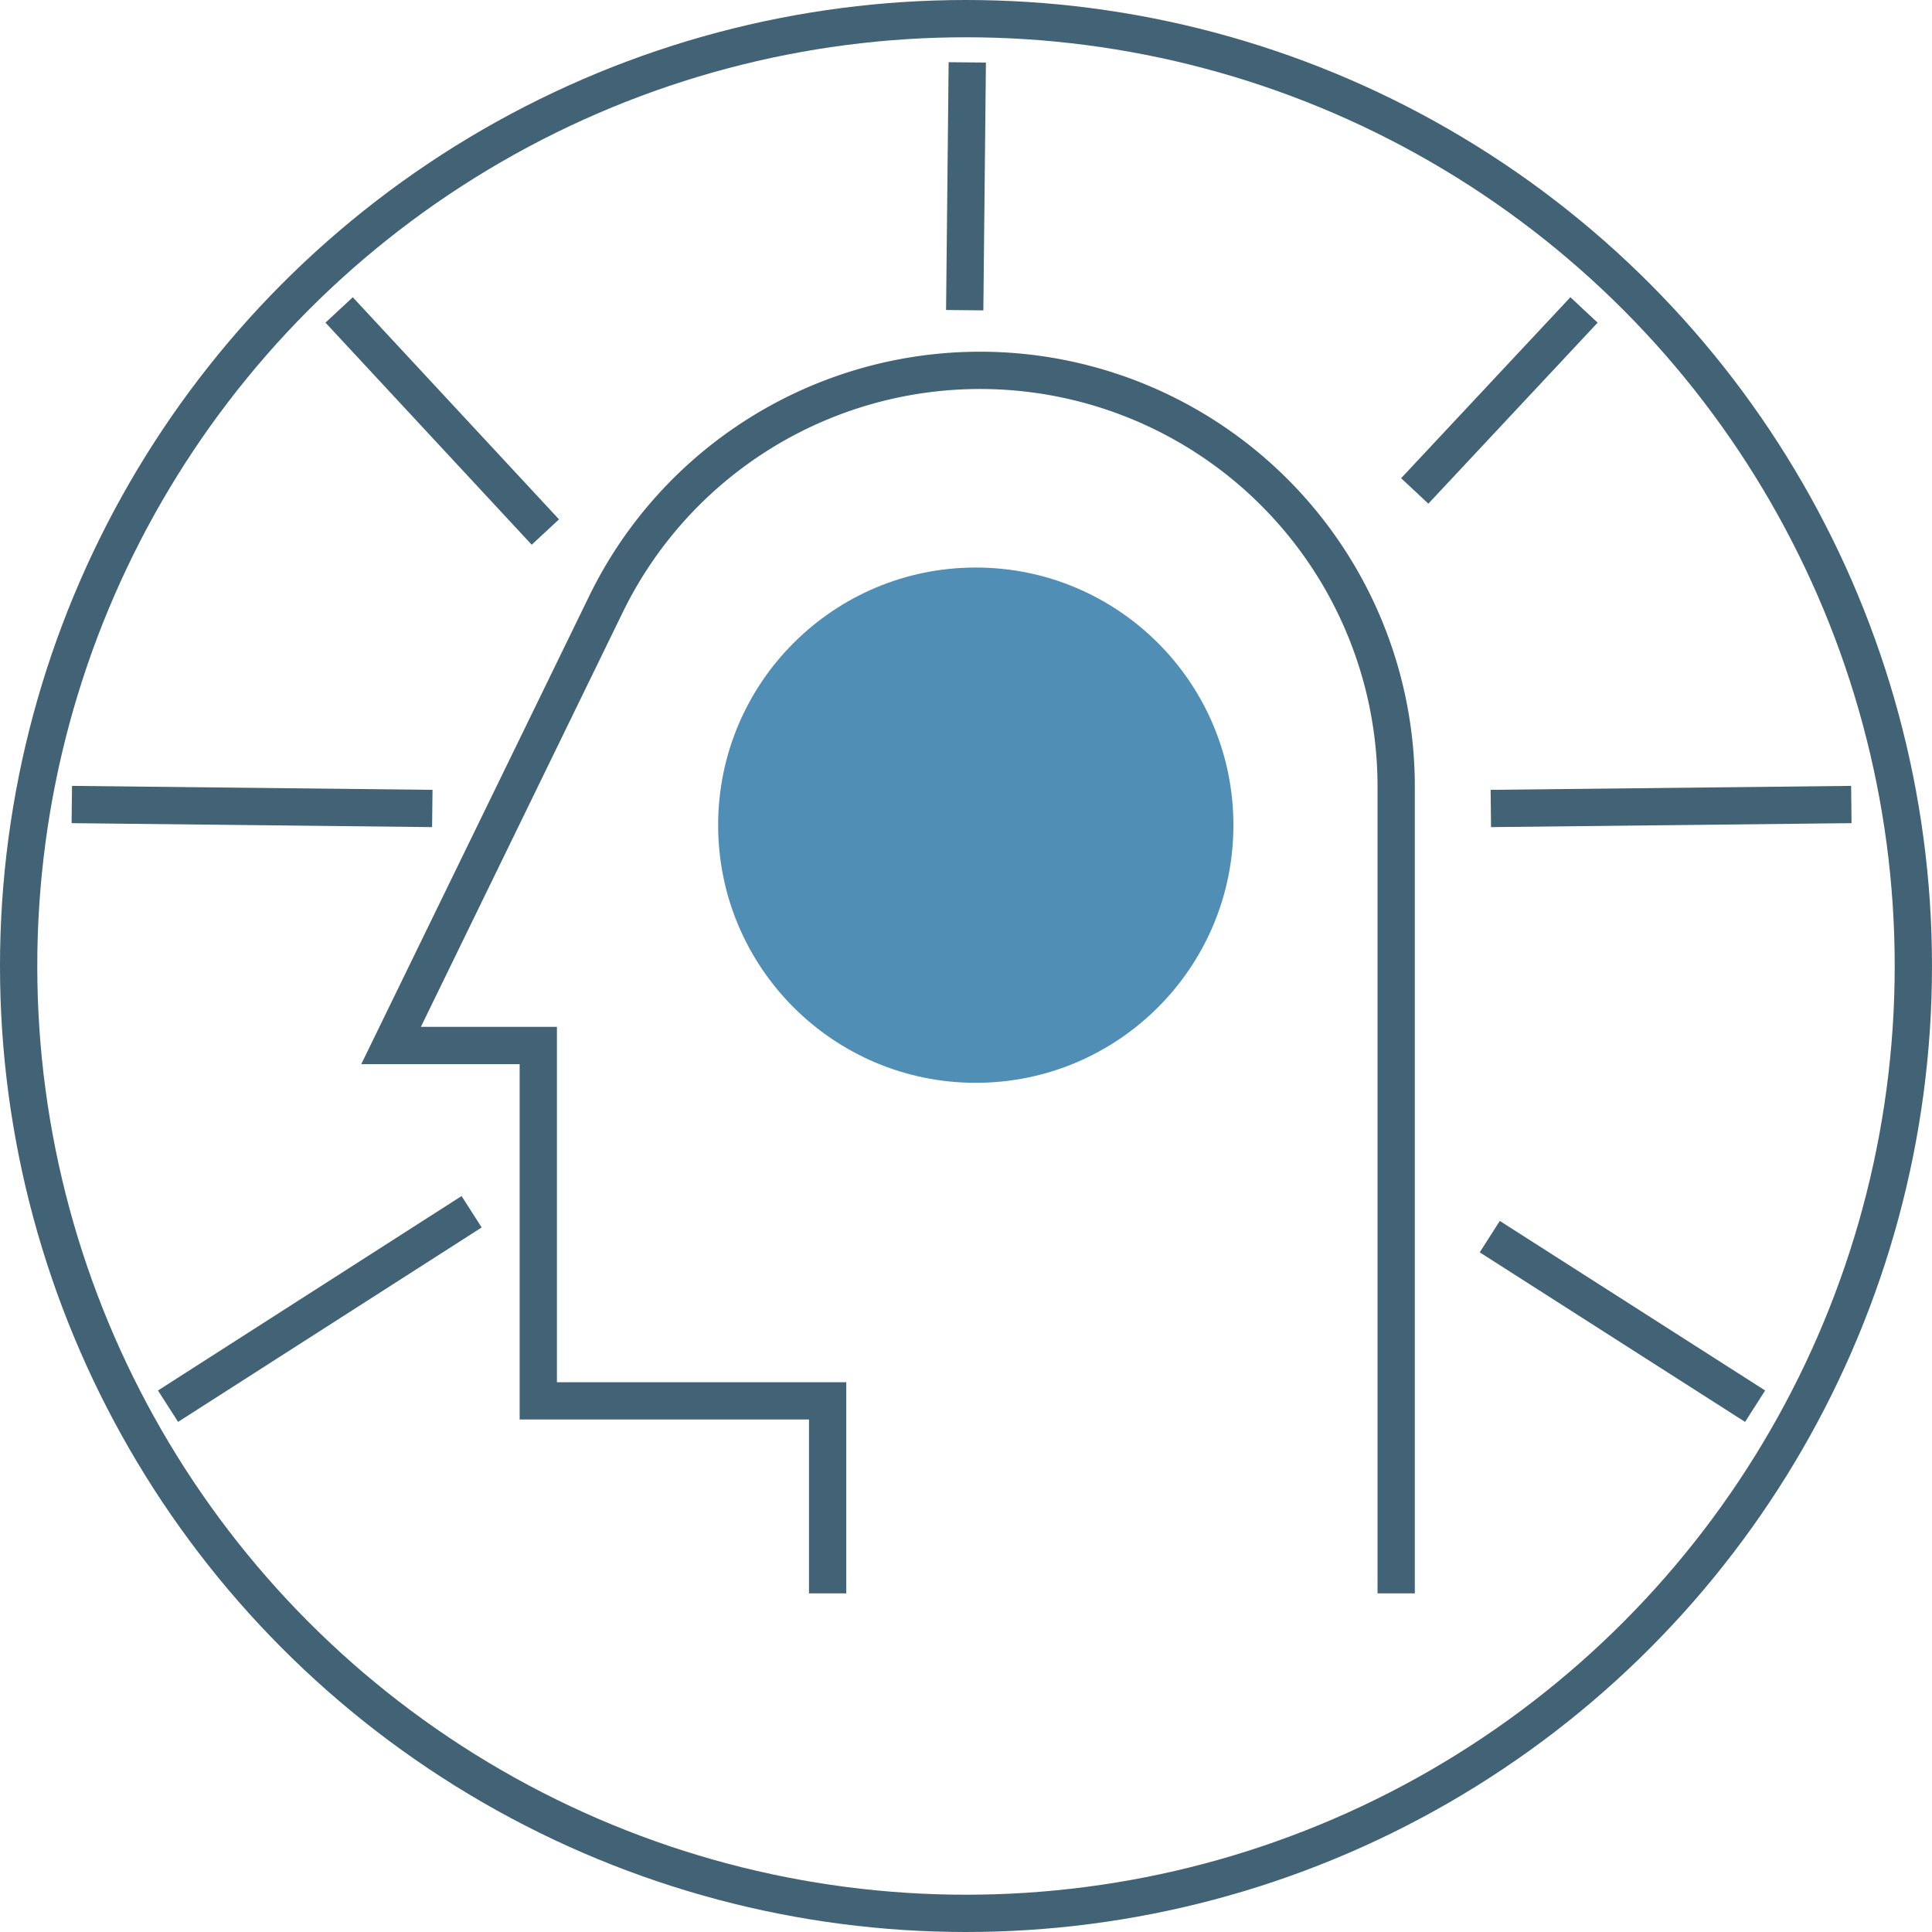
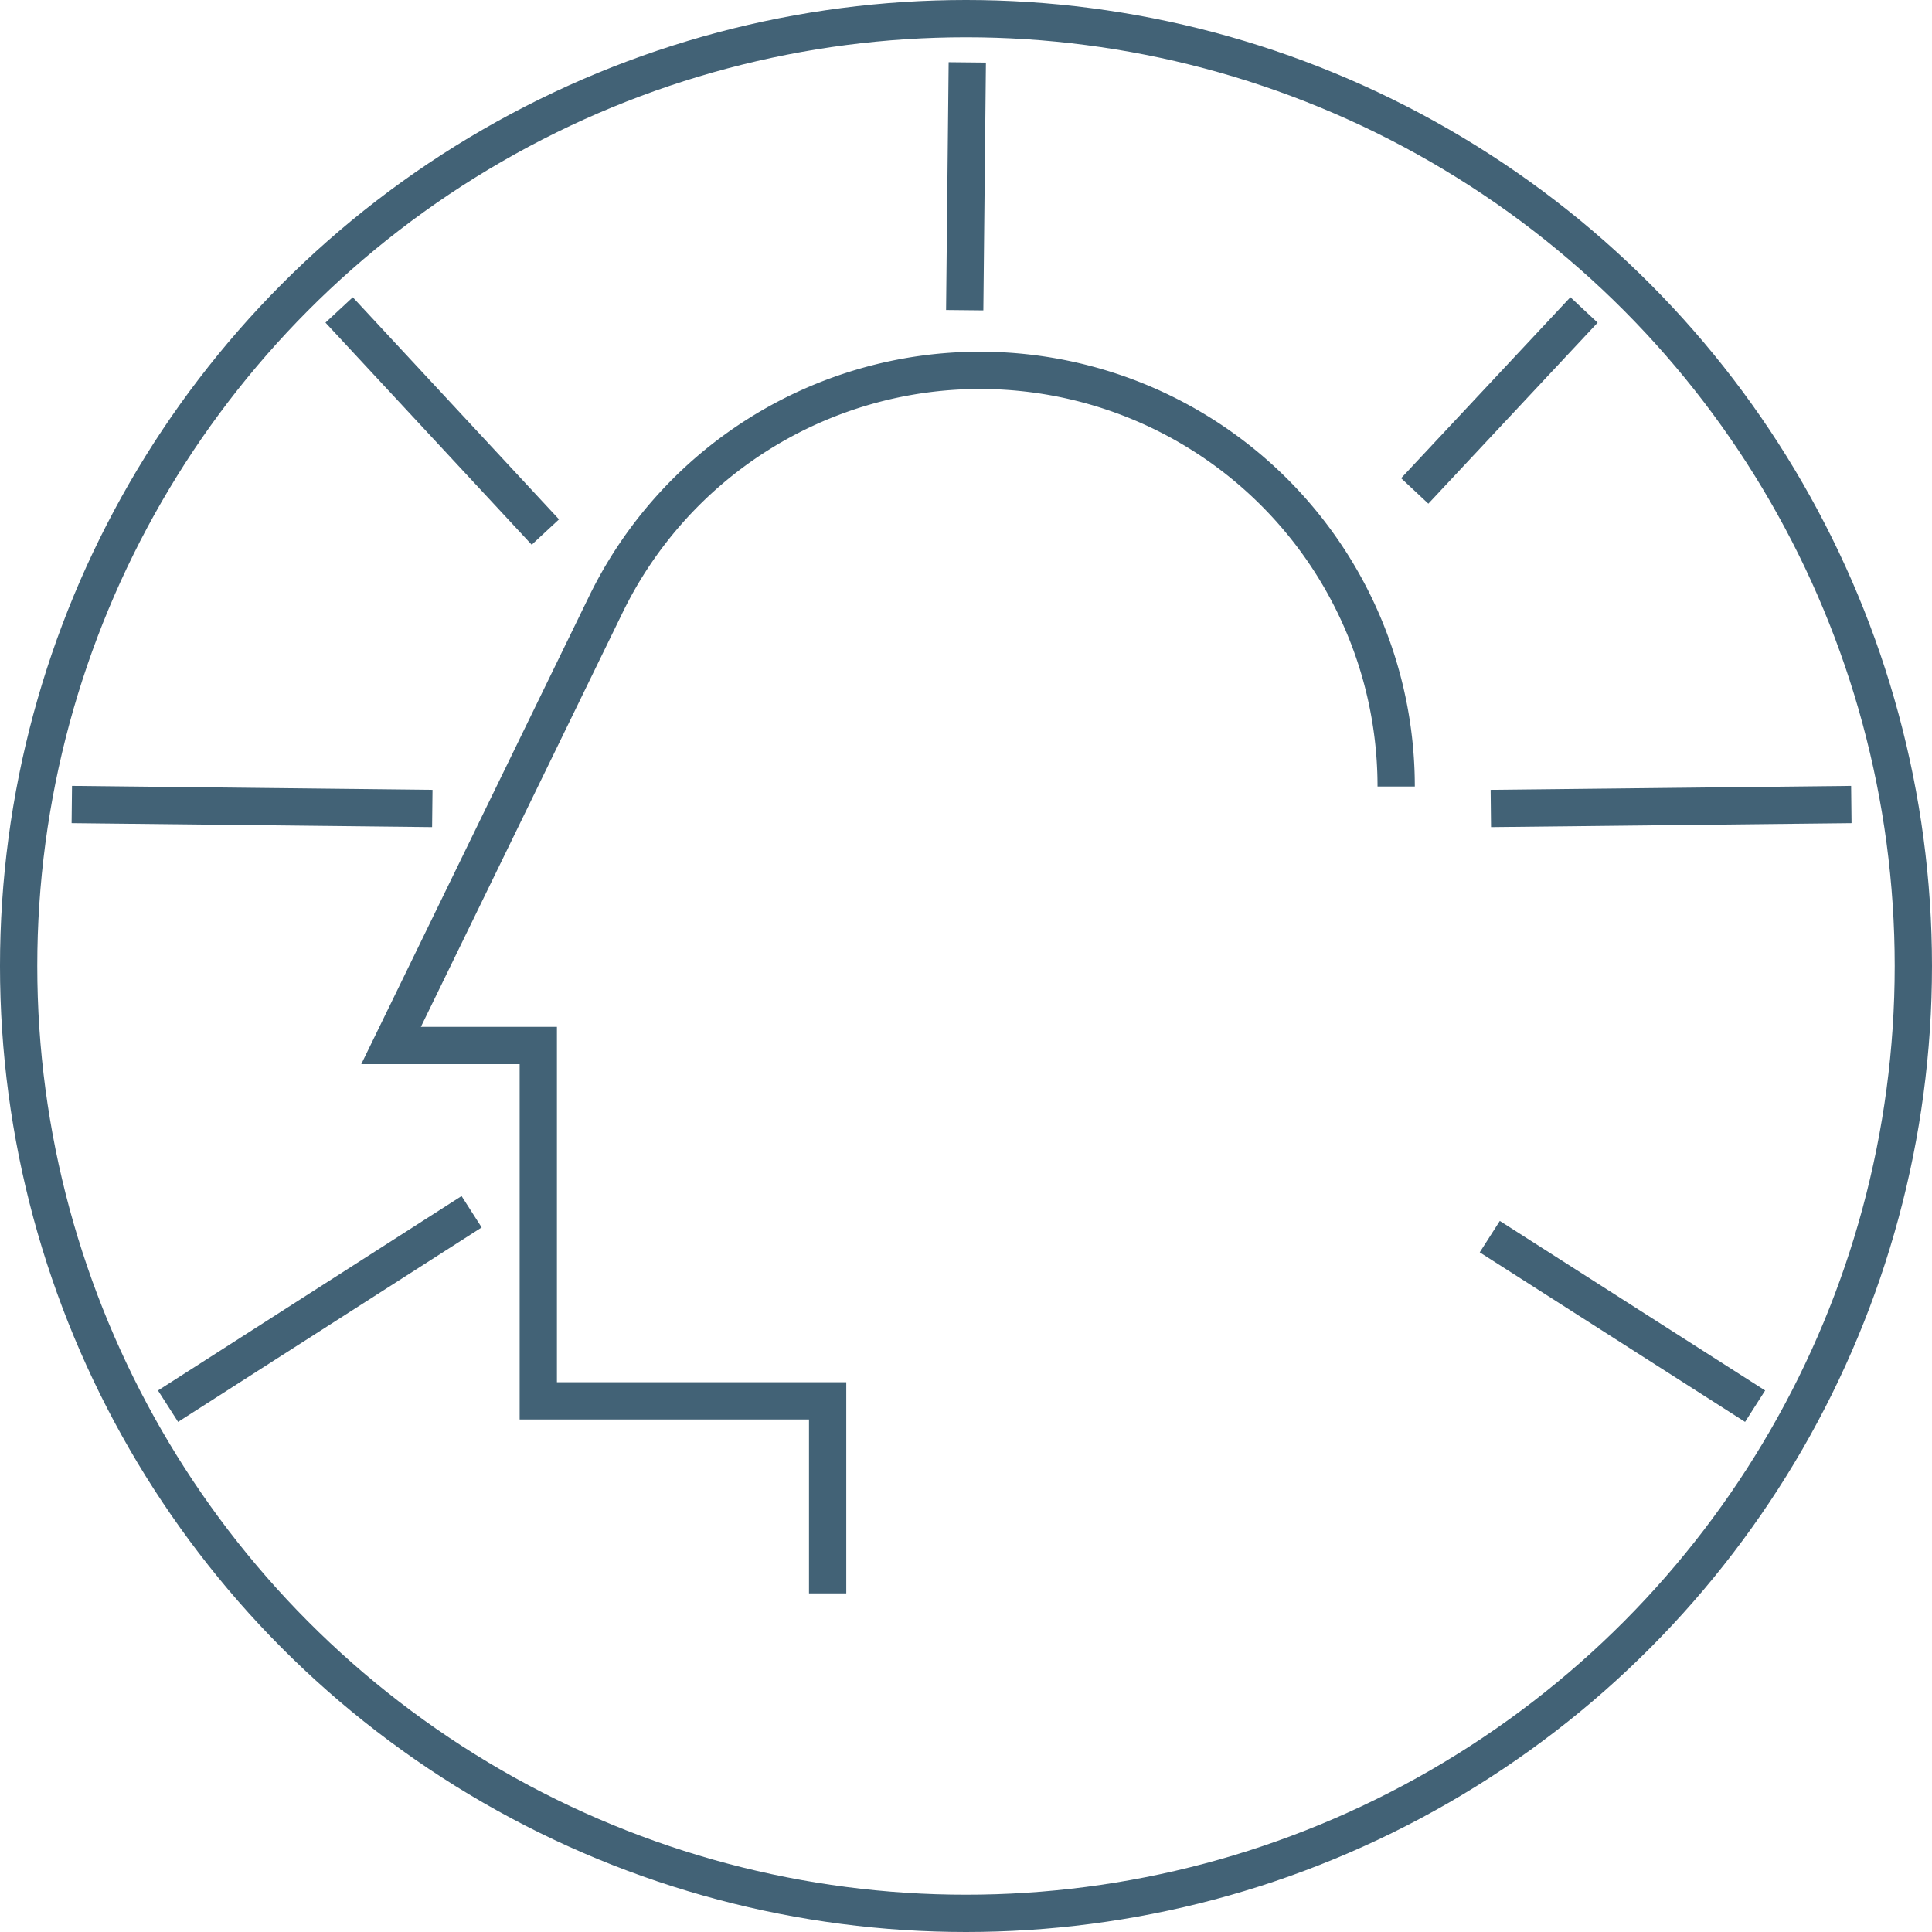
<svg xmlns="http://www.w3.org/2000/svg" width="323.492" height="323.492" viewBox="0 0 323.492 323.492">
  <g id="Group_1174" data-name="Group 1174" transform="translate(4869.905 879.255)">
-     <path id="Path_3225" data-name="Path 3225" d="M-4726.766-608.157V-640.39h-48.448v-59.5h-24.649l35.973-73.873a69.674,69.674,0,0,1,62.643-39.172h0a69.676,69.676,0,0,1,69.677,69.676v135.1" transform="translate(-4.561 -4.308)" fill="none" stroke="#426276" stroke-miterlimit="10" stroke-width="6.242" />
-     <circle id="Ellipse_641" data-name="Ellipse 641" cx="43.139" cy="43.139" r="43.139" transform="translate(-4749.661 -784.228)" fill="#508eb5" />
+     <path id="Path_3225" data-name="Path 3225" d="M-4726.766-608.157V-640.39h-48.448v-59.5h-24.649l35.973-73.873a69.674,69.674,0,0,1,62.643-39.172h0a69.676,69.676,0,0,1,69.677,69.676" transform="translate(-4.561 -4.308)" fill="none" stroke="#426276" stroke-miterlimit="10" stroke-width="6.242" />
    <circle id="Ellipse_642" data-name="Ellipse 642" cx="158.625" cy="158.625" r="158.625" transform="translate(-4866.785 -876.134)" fill="none" stroke="#426276" stroke-miterlimit="10" stroke-width="6.242" />
    <line id="Line_559" data-name="Line 559" x2="34.53" y2="37.186" transform="translate(-4813.122 -827.358)" fill="none" stroke="#426276" stroke-miterlimit="10" stroke-width="6.242" />
    <line id="Line_560" data-name="Line 560" y1="32.558" x2="50.832" transform="translate(-4841.77 -676.361)" fill="none" stroke="#426276" stroke-miterlimit="10" stroke-width="6.242" />
    <line id="Line_561" data-name="Line 561" x2="60.361" y2="0.664" transform="translate(-4857.881 -744.548)" fill="none" stroke="#426276" stroke-miterlimit="10" stroke-width="6.242" />
    <line id="Line_562" data-name="Line 562" x1="28.344" y2="30.305" transform="translate(-4633.024 -827.358)" fill="none" stroke="#426276" stroke-miterlimit="10" stroke-width="6.242" />
    <line id="Line_563" data-name="Line 563" x1="0.431" y2="41.492" transform="translate(-4708.375 -868.81)" fill="none" stroke="#426276" stroke-miterlimit="10" stroke-width="6.242" />
    <line id="Line_564" data-name="Line 564" x1="44.428" y1="28.392" transform="translate(-4620.459 -672.194)" fill="none" stroke="#426276" stroke-miterlimit="10" stroke-width="6.242" />
    <line id="Line_565" data-name="Line 565" x1="60.361" y2="0.664" transform="translate(-4620.281 -744.548)" fill="none" stroke="#426276" stroke-miterlimit="10" stroke-width="6.242" />
  </g>
</svg>